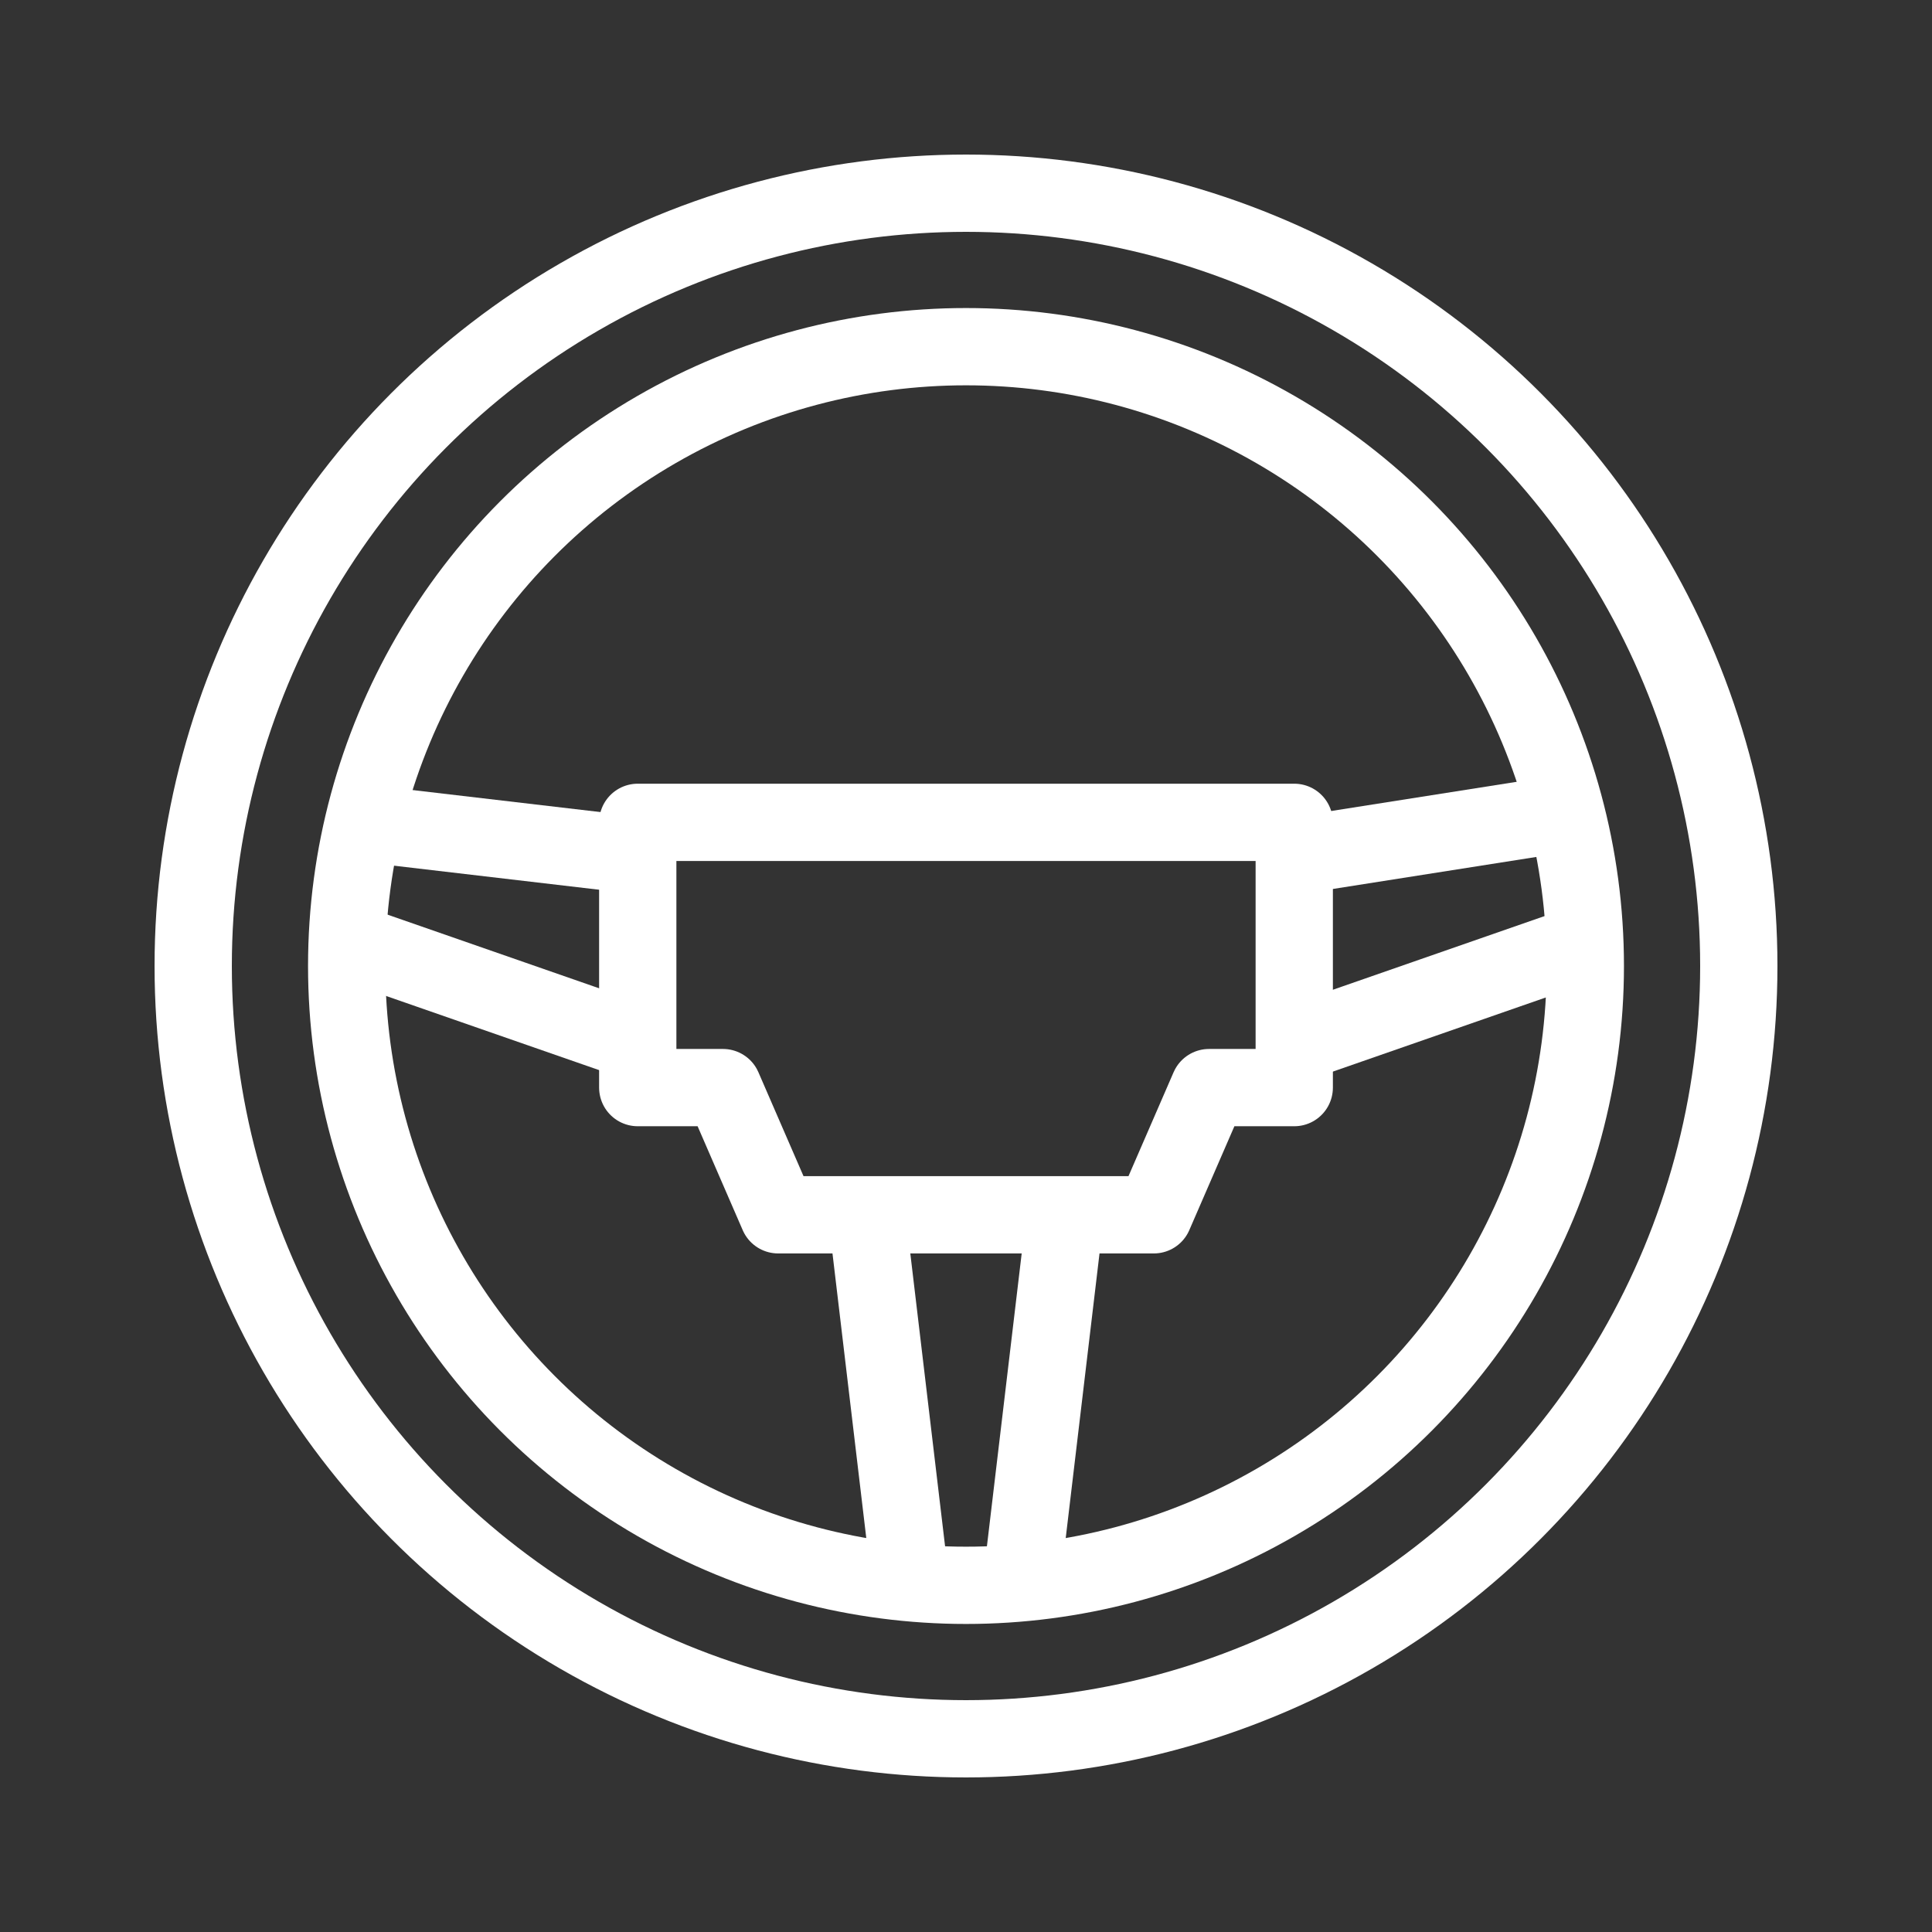
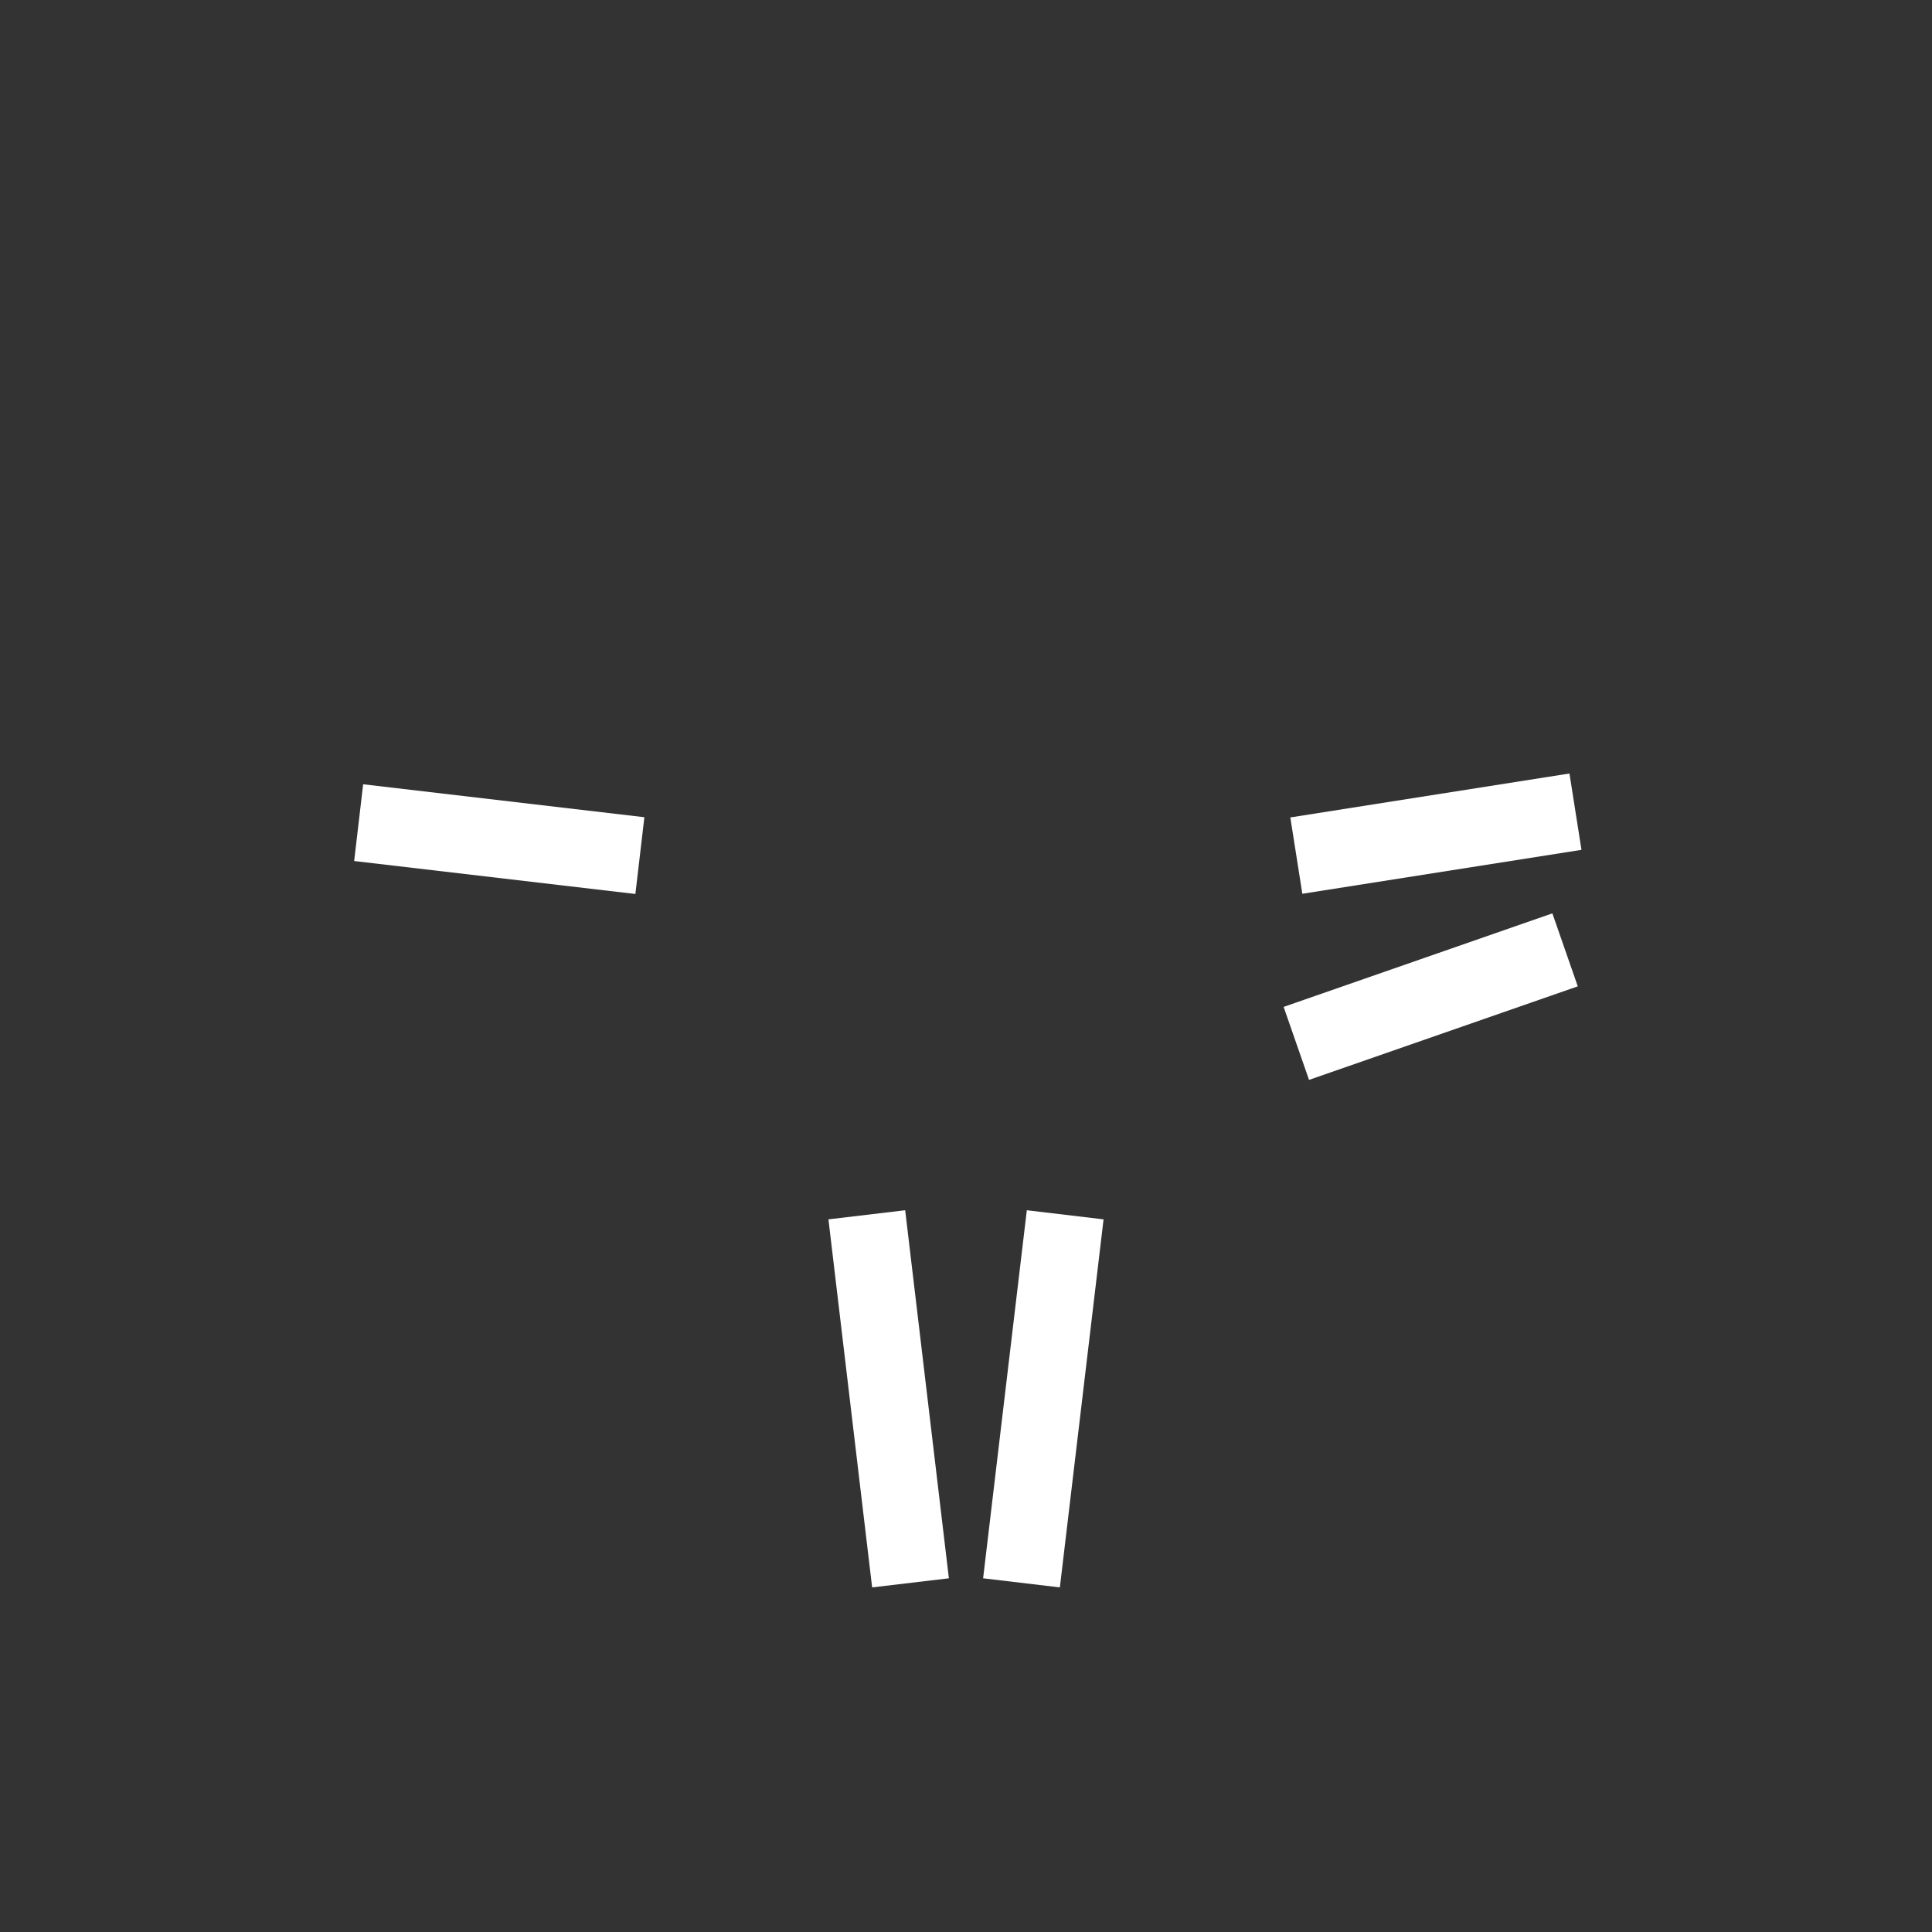
<svg xmlns="http://www.w3.org/2000/svg" id="Vrstva_1" data-name="Vrstva 1" viewBox="0 0 500 500">
  <rect x="0" y="0" width="500" height="500" fill="#333333" stroke="none" />
  <defs>
    <style>.cls-1,.cls-2{fill:none;stroke:#FFFFFF;stroke-width:20px;}.cls-1{stroke-miterlimit:10;}.cls-2{stroke-linejoin:round;}</style>
  </defs>
  <title>caara_icons_final</title>
-   <circle class="cls-1" cx="250" cy="250" r="200" />
-   <circle class="cls-1" cx="250" cy="250" r="160.28" />
-   <line class="cls-1" x1="96.05" y1="245.82" x2="165.6" y2="270.03" />
  <line class="cls-1" x1="405.04" y1="245.82" x2="335.49" y2="270.03" />
  <line class="cls-1" x1="92.82" y1="212.9" x2="165.6" y2="221.43" />
  <line class="cls-1" x1="407.73" y1="210.06" x2="335.49" y2="221.43" />
-   <polygon class="cls-2" points="334.95 212.82 165.05 212.82 165.05 281.47 187.1 281.47 201.39 314.39 298.61 314.39 312.9 281.47 334.95 281.47 334.95 212.82" />
  <line class="cls-2" x1="235.64" y1="409.64" x2="224.33" y2="314.39" />
  <line class="cls-2" x1="264.36" y1="409.64" x2="275.67" y2="314.39" />
</svg>